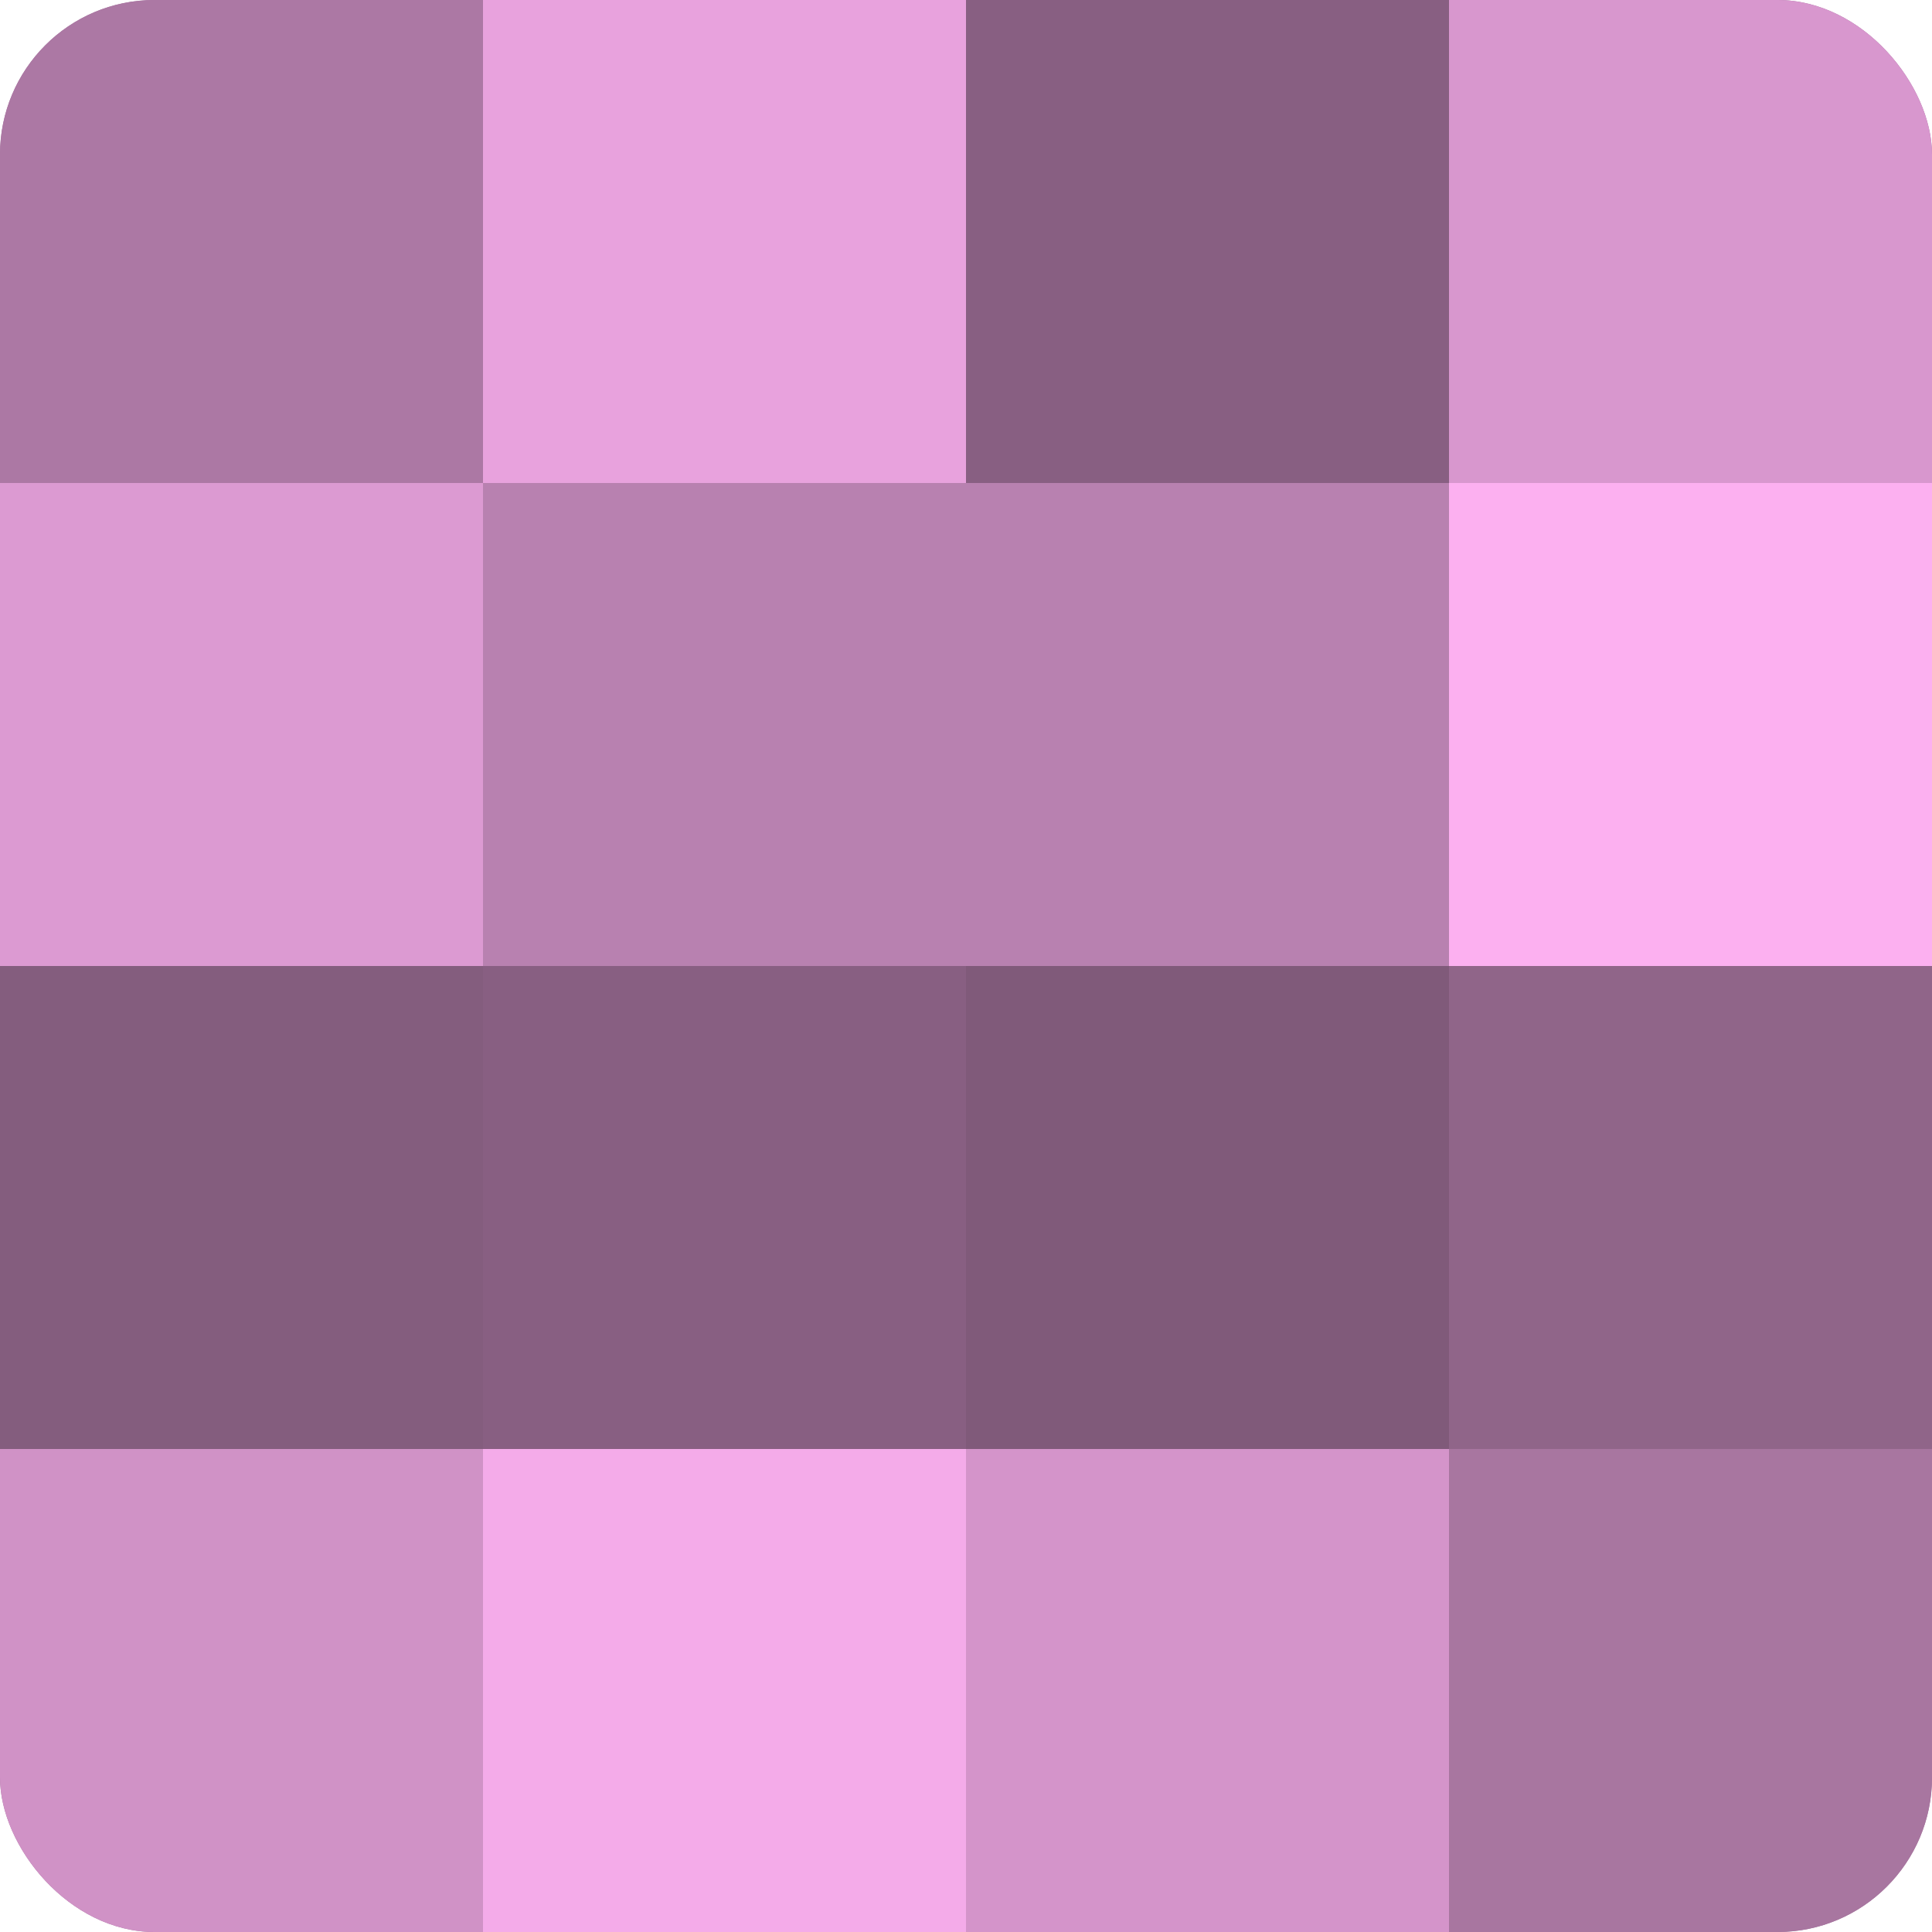
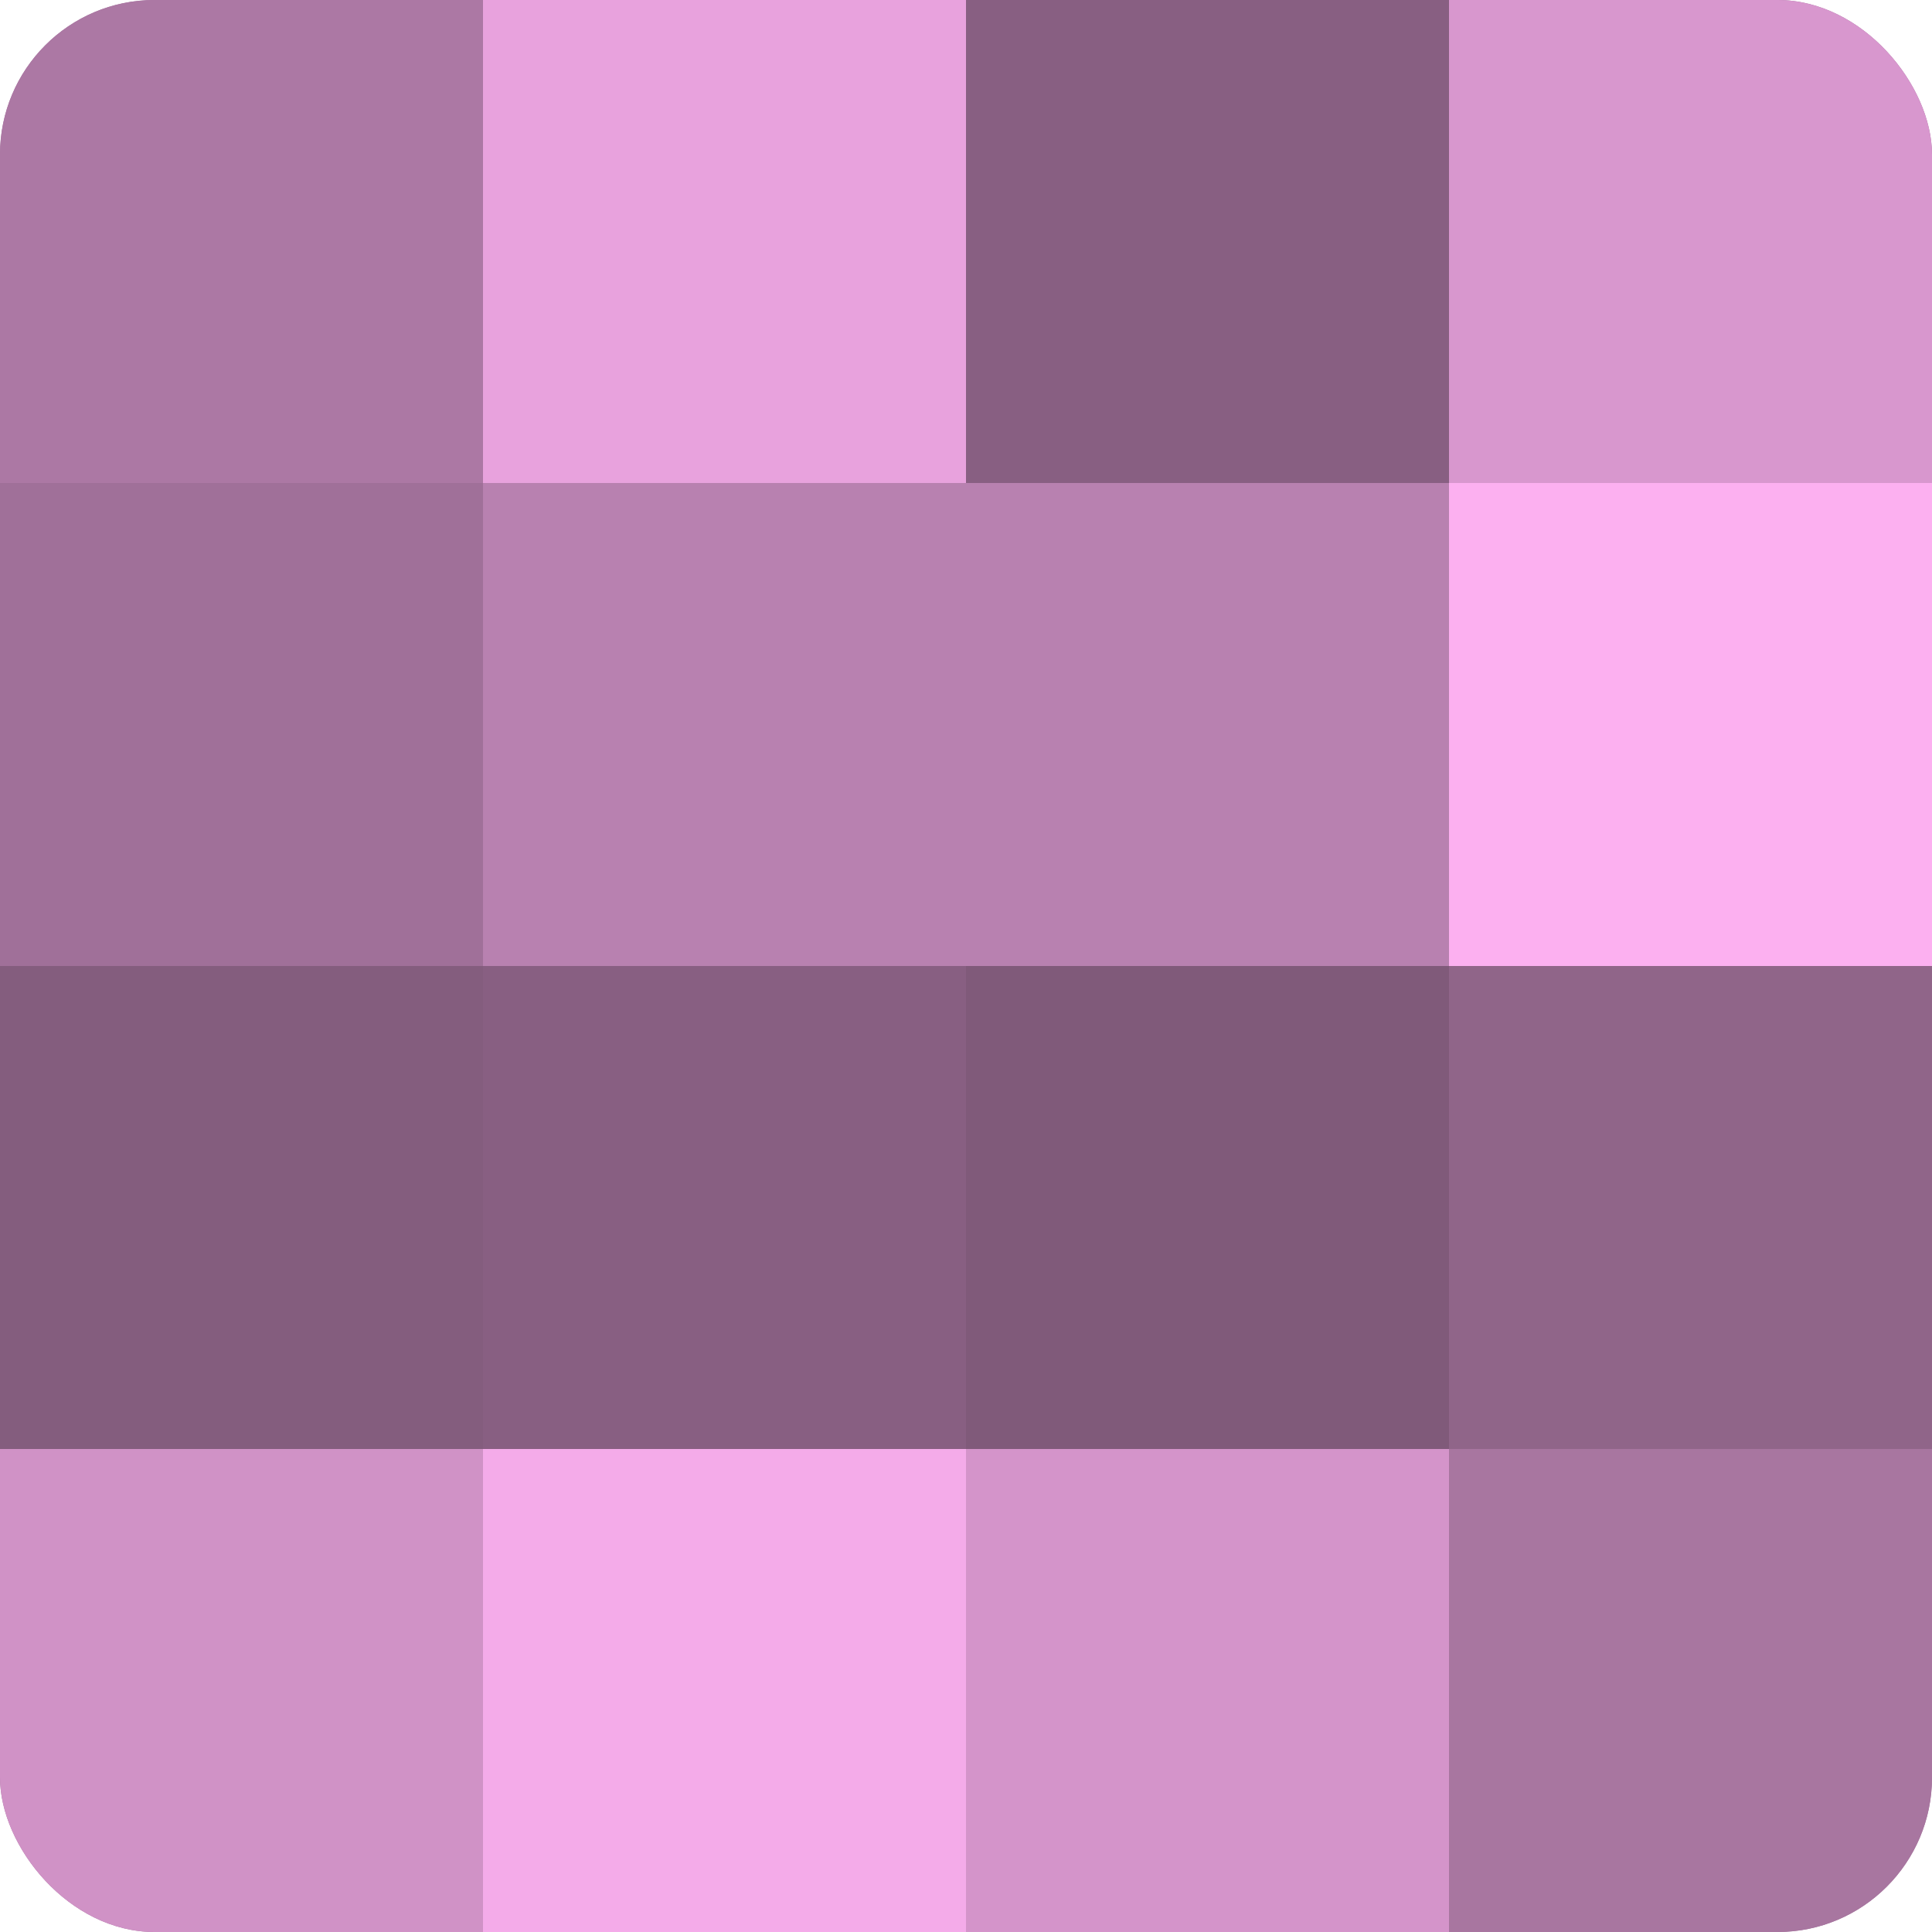
<svg xmlns="http://www.w3.org/2000/svg" width="60" height="60" viewBox="0 0 100 100" preserveAspectRatio="xMidYMid meet">
  <defs>
    <clipPath id="c" width="100" height="100">
      <rect width="100" height="100" rx="8" ry="8" />
    </clipPath>
  </defs>
  <g clip-path="url(#c)">
    <rect width="100" height="100" fill="#a07099" />
    <rect width="25" height="25" fill="#ac78a4" />
-     <rect y="25" width="25" height="25" fill="#dc9ad2" />
    <rect y="50" width="25" height="25" fill="#845d7e" />
    <rect y="75" width="25" height="25" fill="#d092c6" />
    <rect x="25" width="25" height="25" fill="#e8a2dd" />
    <rect x="25" y="25" width="25" height="25" fill="#b881b0" />
    <rect x="25" y="50" width="25" height="25" fill="#885f82" />
    <rect x="25" y="75" width="25" height="25" fill="#f4abe9" />
    <rect x="50" width="25" height="25" fill="#885f82" />
    <rect x="50" y="25" width="25" height="25" fill="#b881b0" />
    <rect x="50" y="50" width="25" height="25" fill="#805a7a" />
    <rect x="50" y="75" width="25" height="25" fill="#d494ca" />
    <rect x="75" width="25" height="25" fill="#d897ce" />
    <rect x="75" y="25" width="25" height="25" fill="#fcb0f0" />
    <rect x="75" y="50" width="25" height="25" fill="#906589" />
    <rect x="75" y="75" width="25" height="25" fill="#a876a0" />
  </g>
</svg>